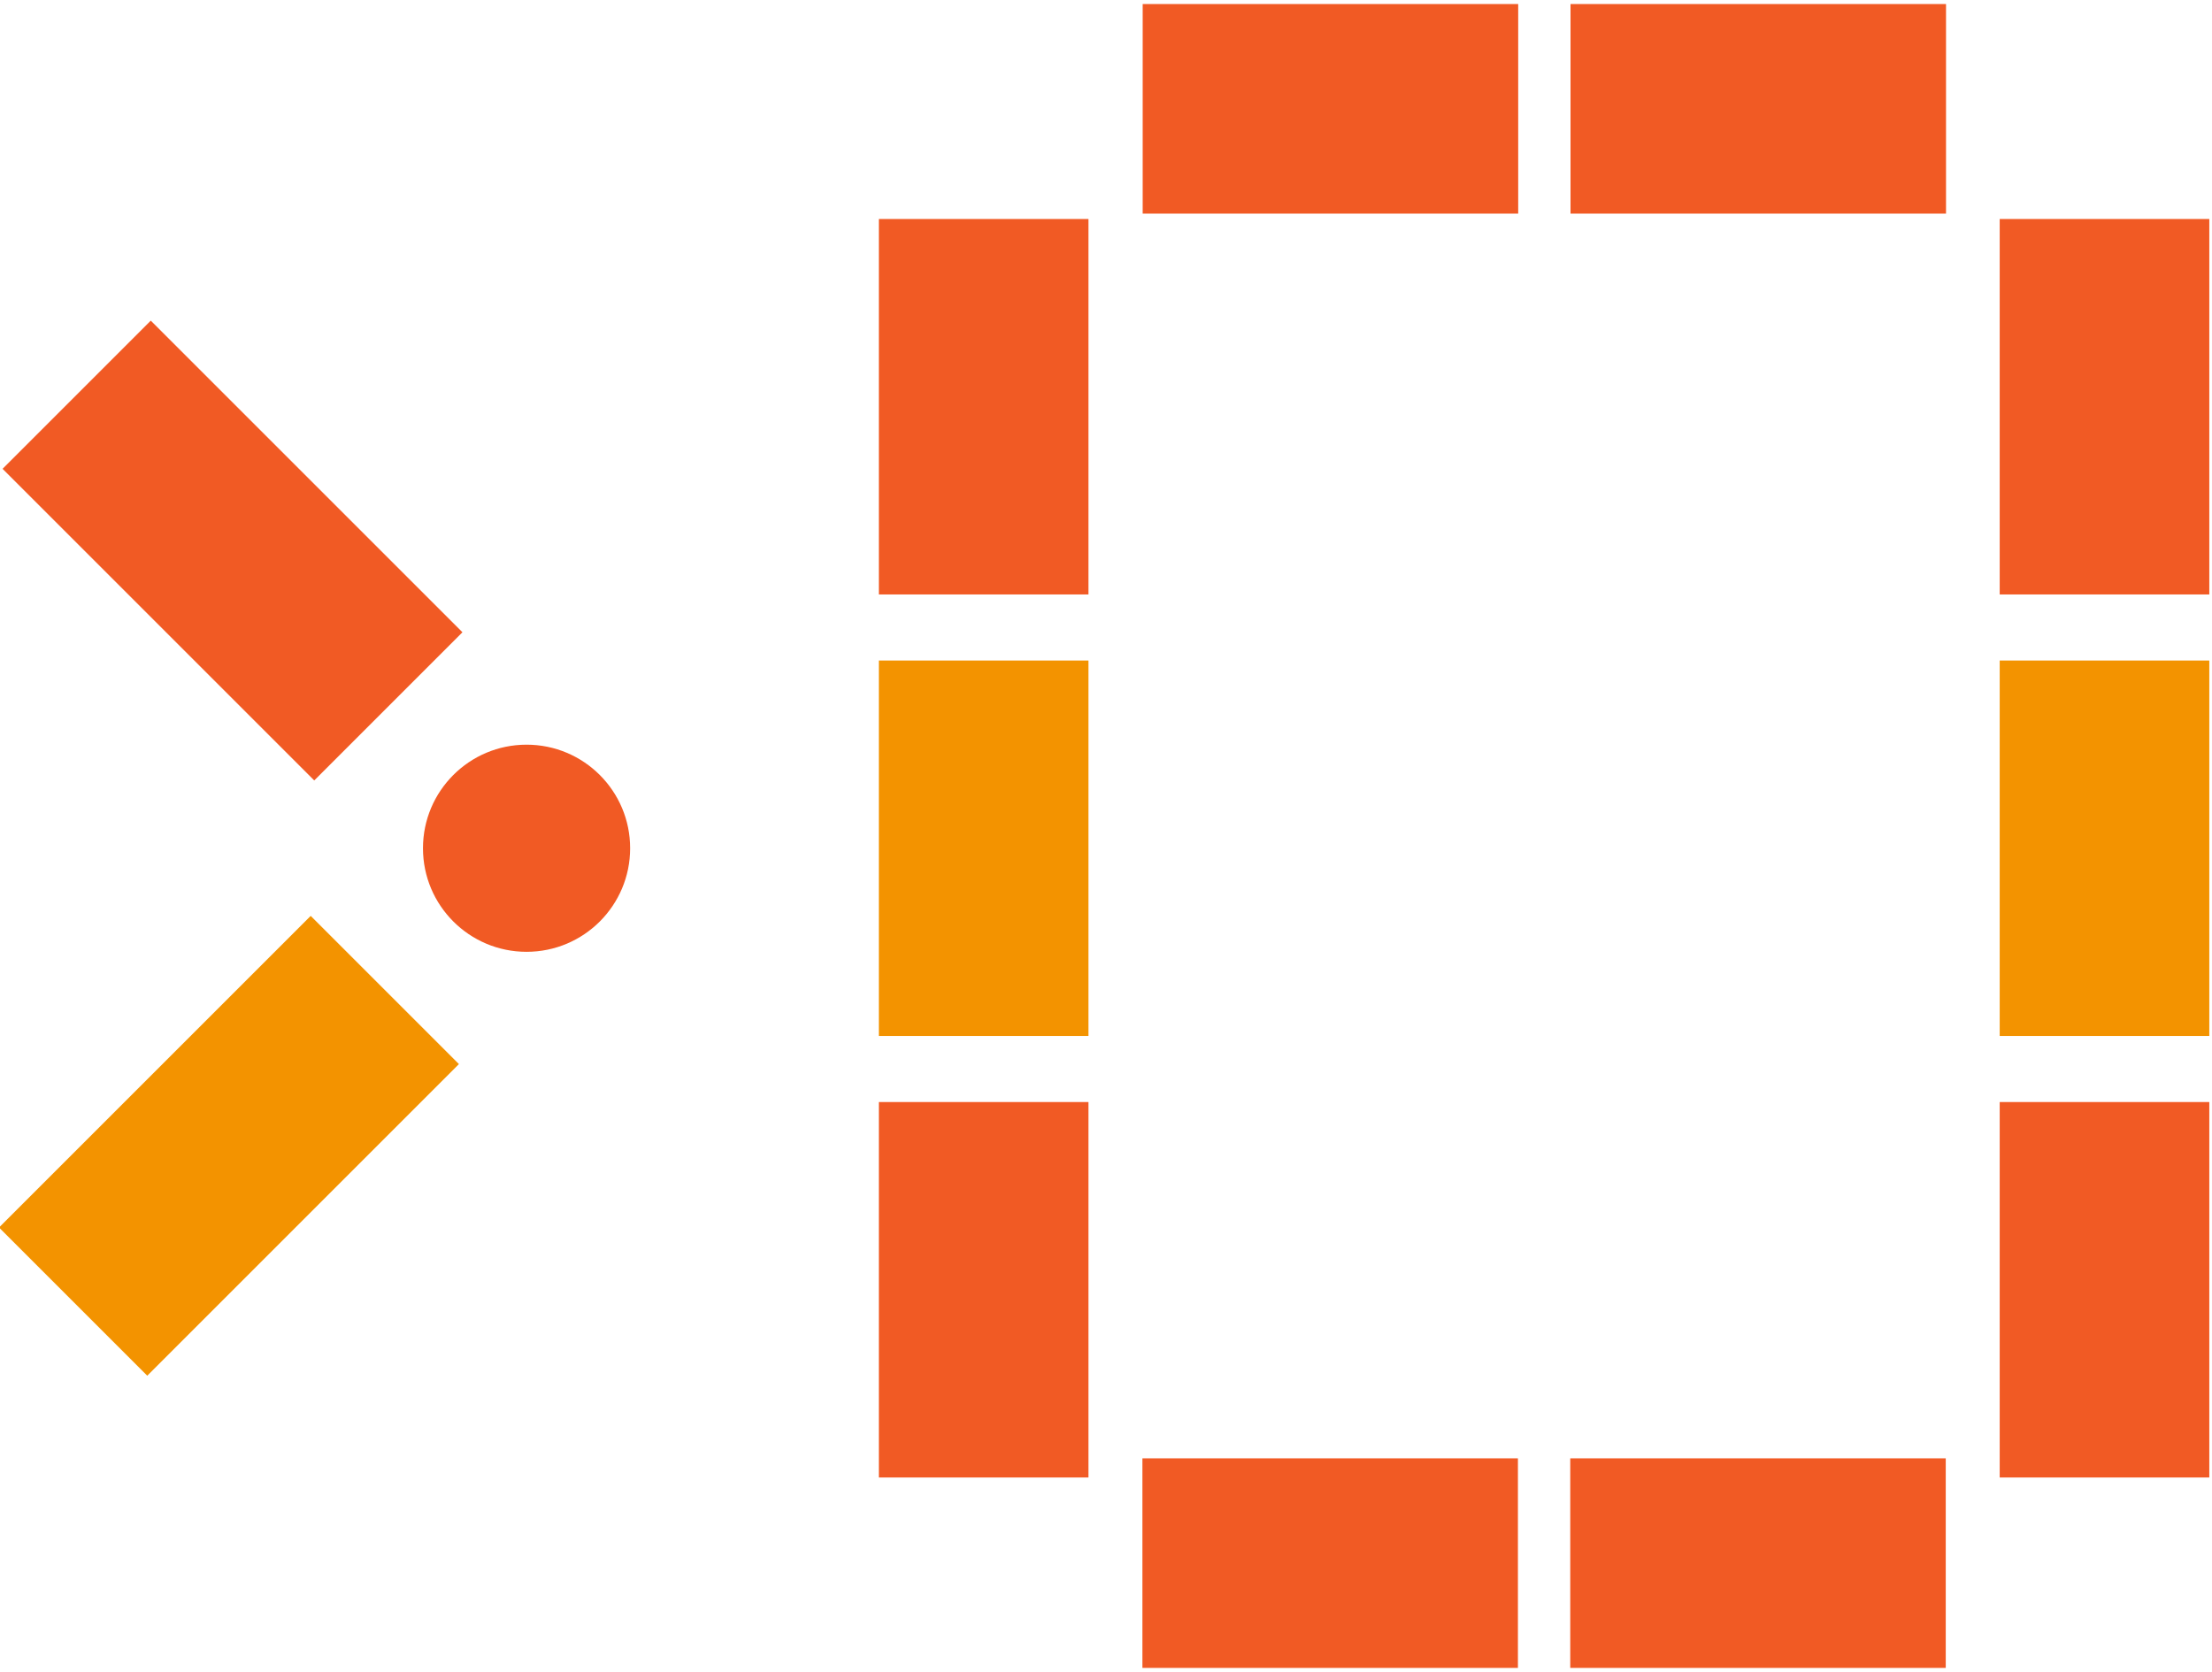
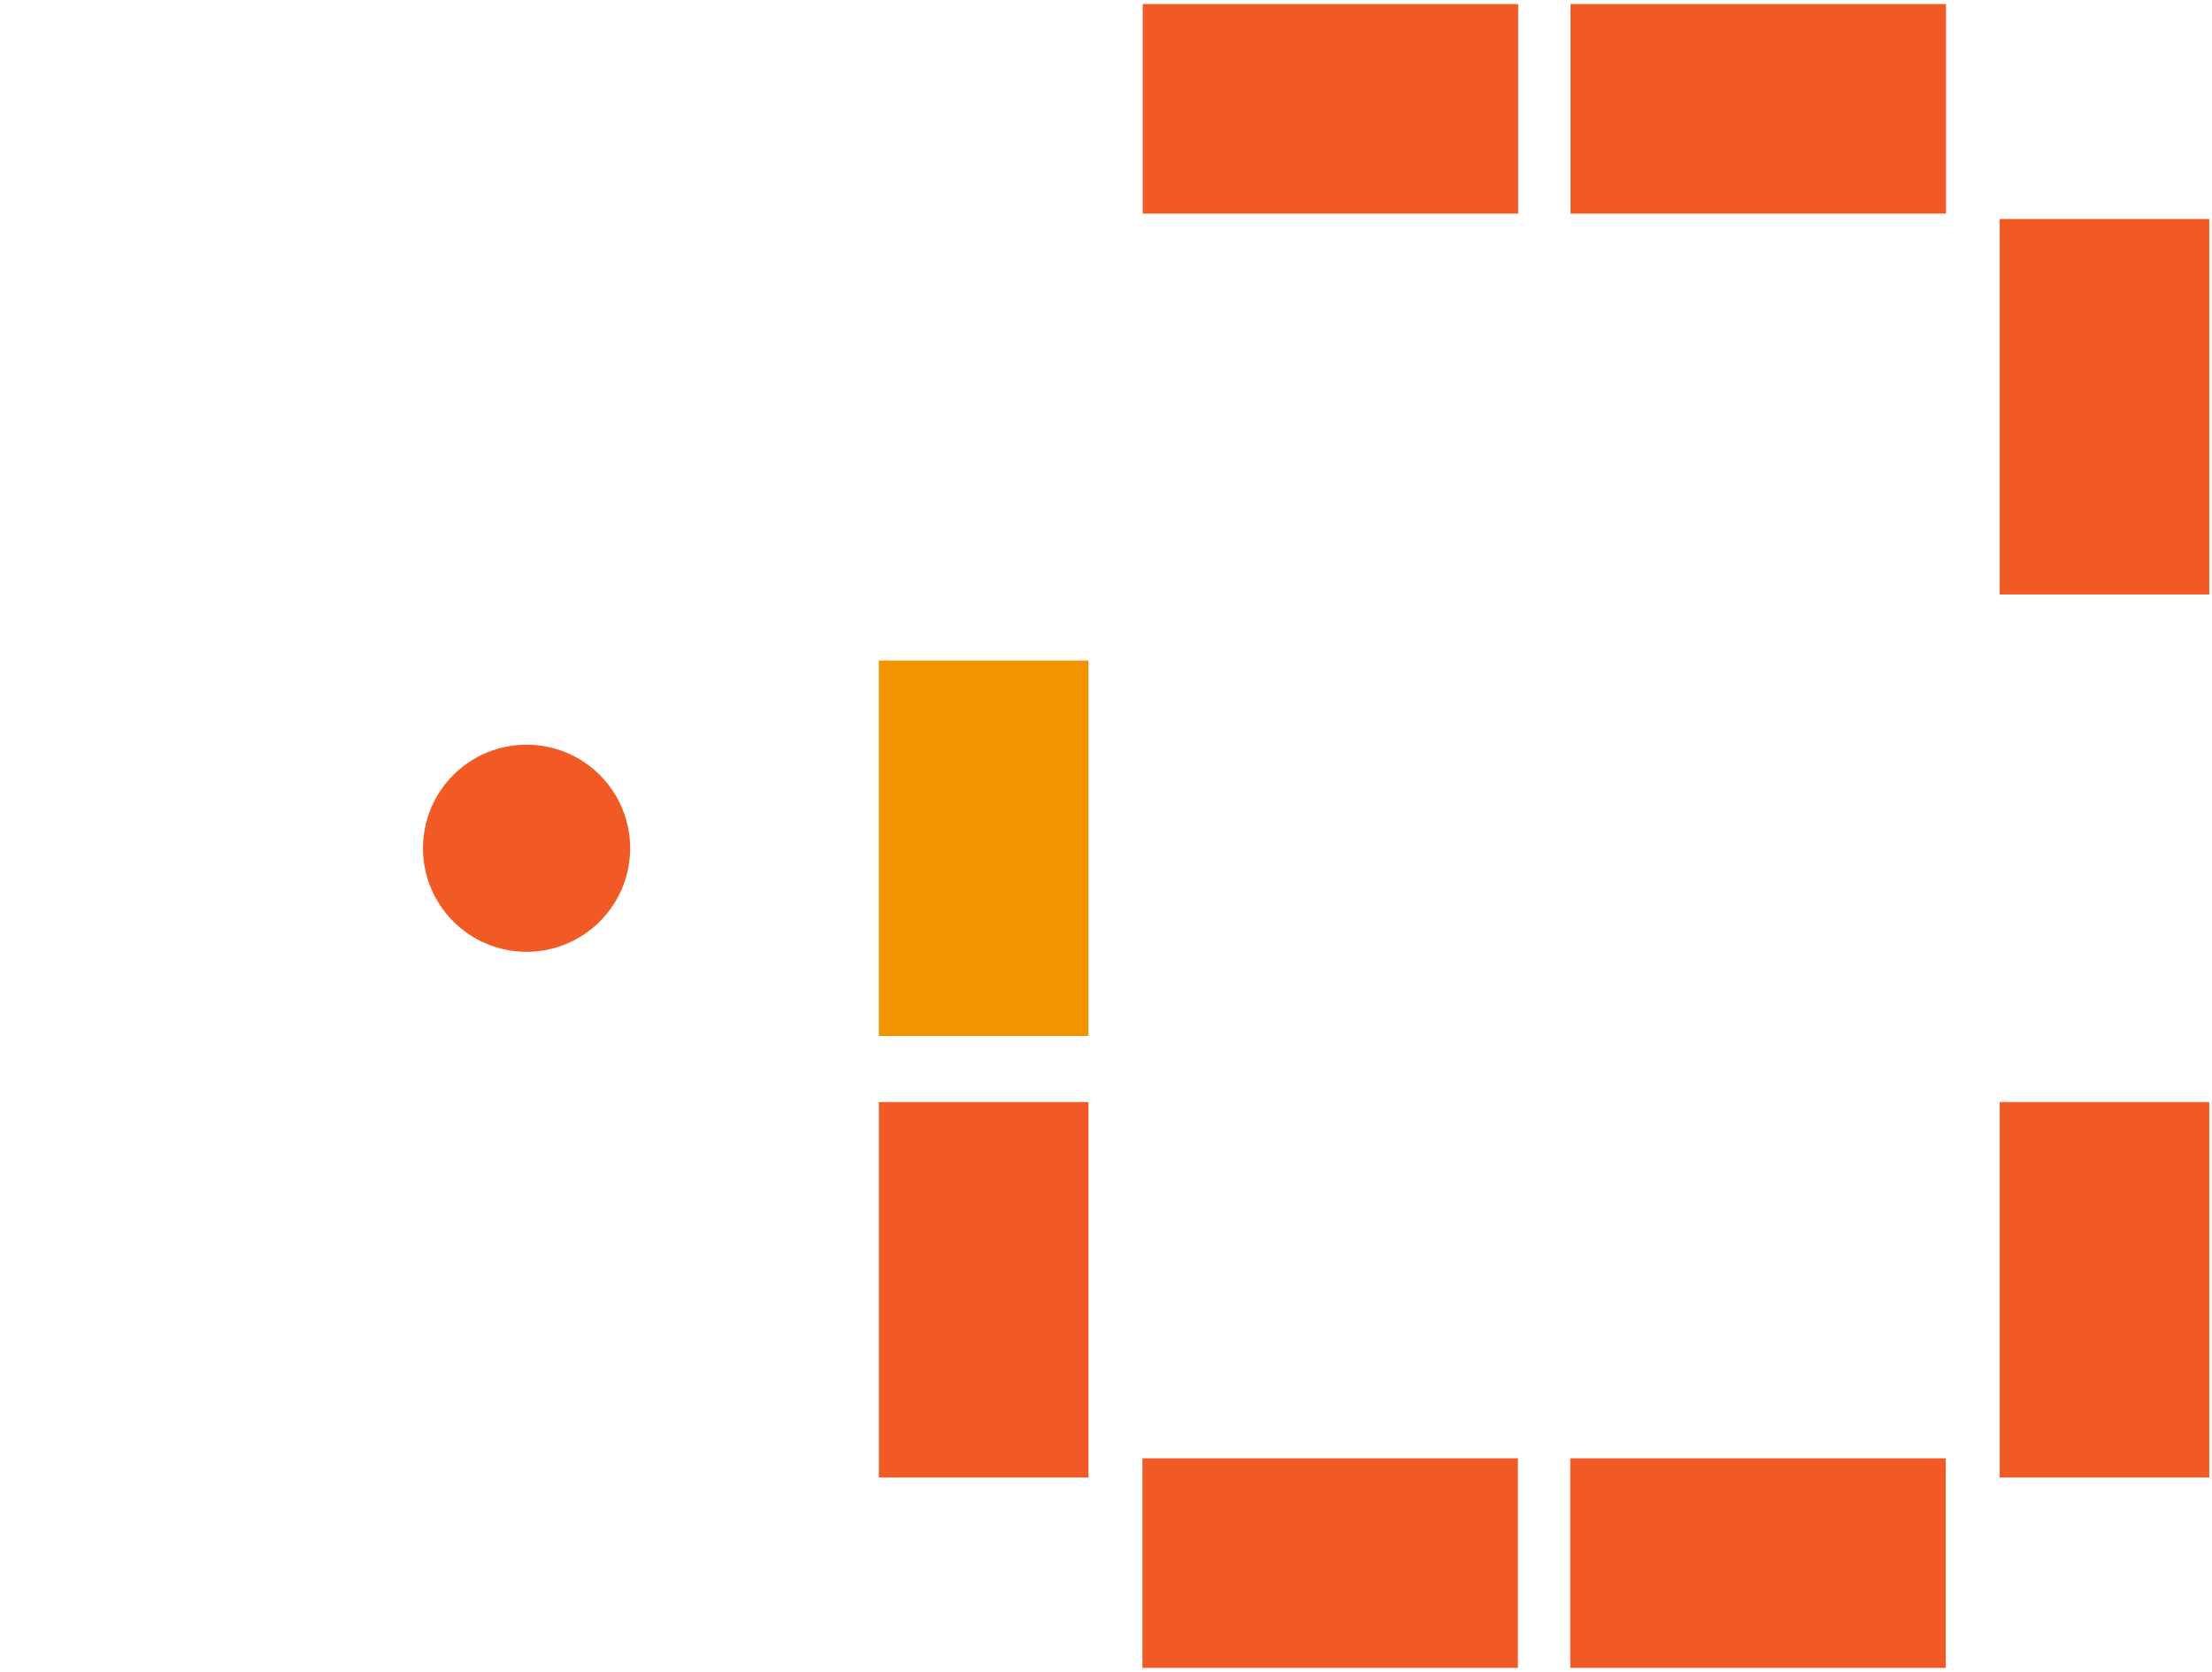
<svg xmlns="http://www.w3.org/2000/svg" viewBox="0 0 82 62">
  <defs>
    <style>.cls-1{fill:#f15a24;}.cls-2{fill:#f39300;}</style>
  </defs>
  <g id="Layout">
    <circle class="cls-1" cx="19.52" cy="31.45" r="3.84" />
-     <rect class="cls-1" x="32.59" y="8.12" width="7.77" height="13.92" transform="translate(72.94 30.16) rotate(-180)" />
    <rect class="cls-2" x="32.59" y="24.49" width="7.77" height="13.92" transform="translate(72.94 62.9) rotate(-180)" />
    <rect class="cls-1" x="32.59" y="40.86" width="7.77" height="13.92" transform="translate(72.94 95.64) rotate(-180)" />
    <rect class="cls-1" x="74.14" y="8.12" width="7.77" height="13.92" transform="translate(156.04 30.16) rotate(-180)" />
-     <rect class="cls-2" x="74.14" y="24.49" width="7.77" height="13.92" transform="translate(156.04 62.9) rotate(-180)" />
    <rect class="cls-1" x="74.14" y="40.86" width="7.77" height="13.92" transform="translate(156.04 95.64) rotate(-180)" />
    <rect class="cls-1" x="45.43" y="-2.92" width="7.77" height="13.92" transform="translate(53.36 -45.28) rotate(90)" />
    <rect class="cls-1" x="61.29" y="-2.92" width="7.77" height="13.92" transform="translate(69.22 -61.14) rotate(90)" />
    <rect class="cls-1" x="45.43" y="51" width="7.77" height="13.92" transform="translate(107.27 8.64) rotate(90)" />
    <rect class="cls-1" x="61.29" y="51" width="7.77" height="13.92" transform="translate(123.13 -7.22) rotate(90)" />
-     <rect class="cls-1" x="4.73" y="12.25" width="7.77" height="16.34" transform="translate(29.15 28.76) rotate(135)" />
-     <rect class="cls-2" x="4.6" y="34.31" width="7.77" height="16.34" transform="translate(-15.55 78.52) rotate(-135)" />
  </g>
</svg>